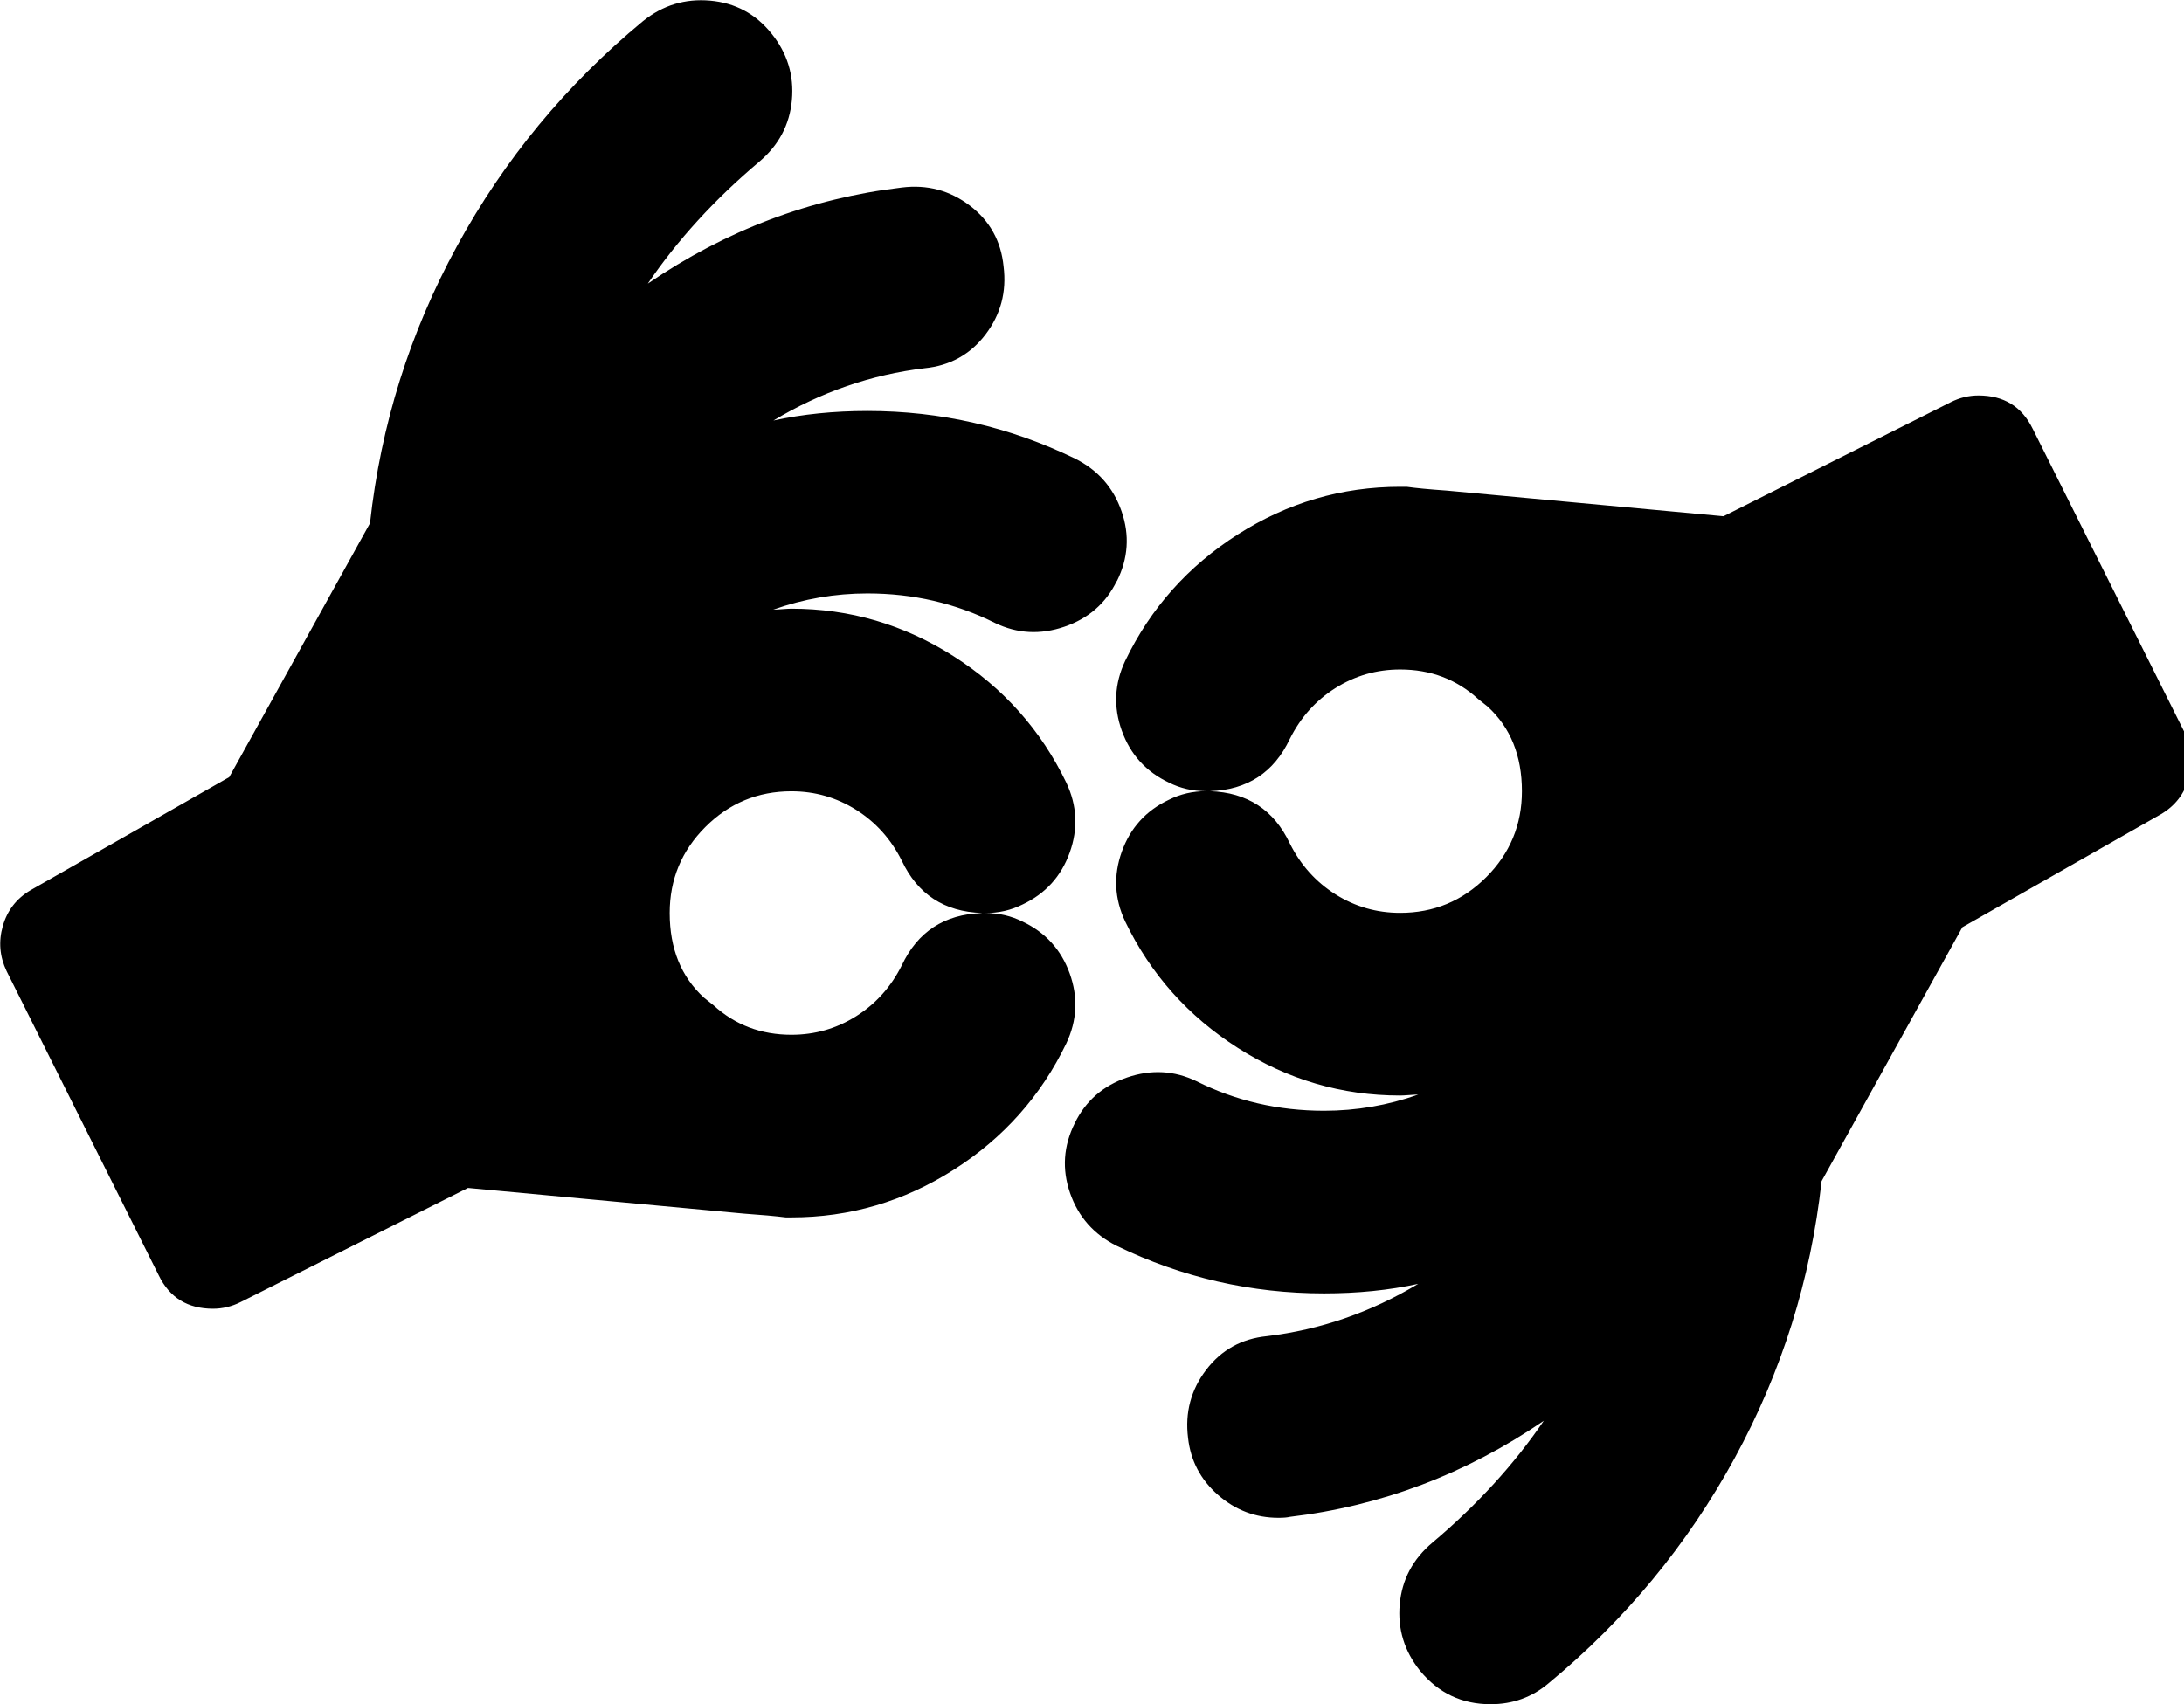
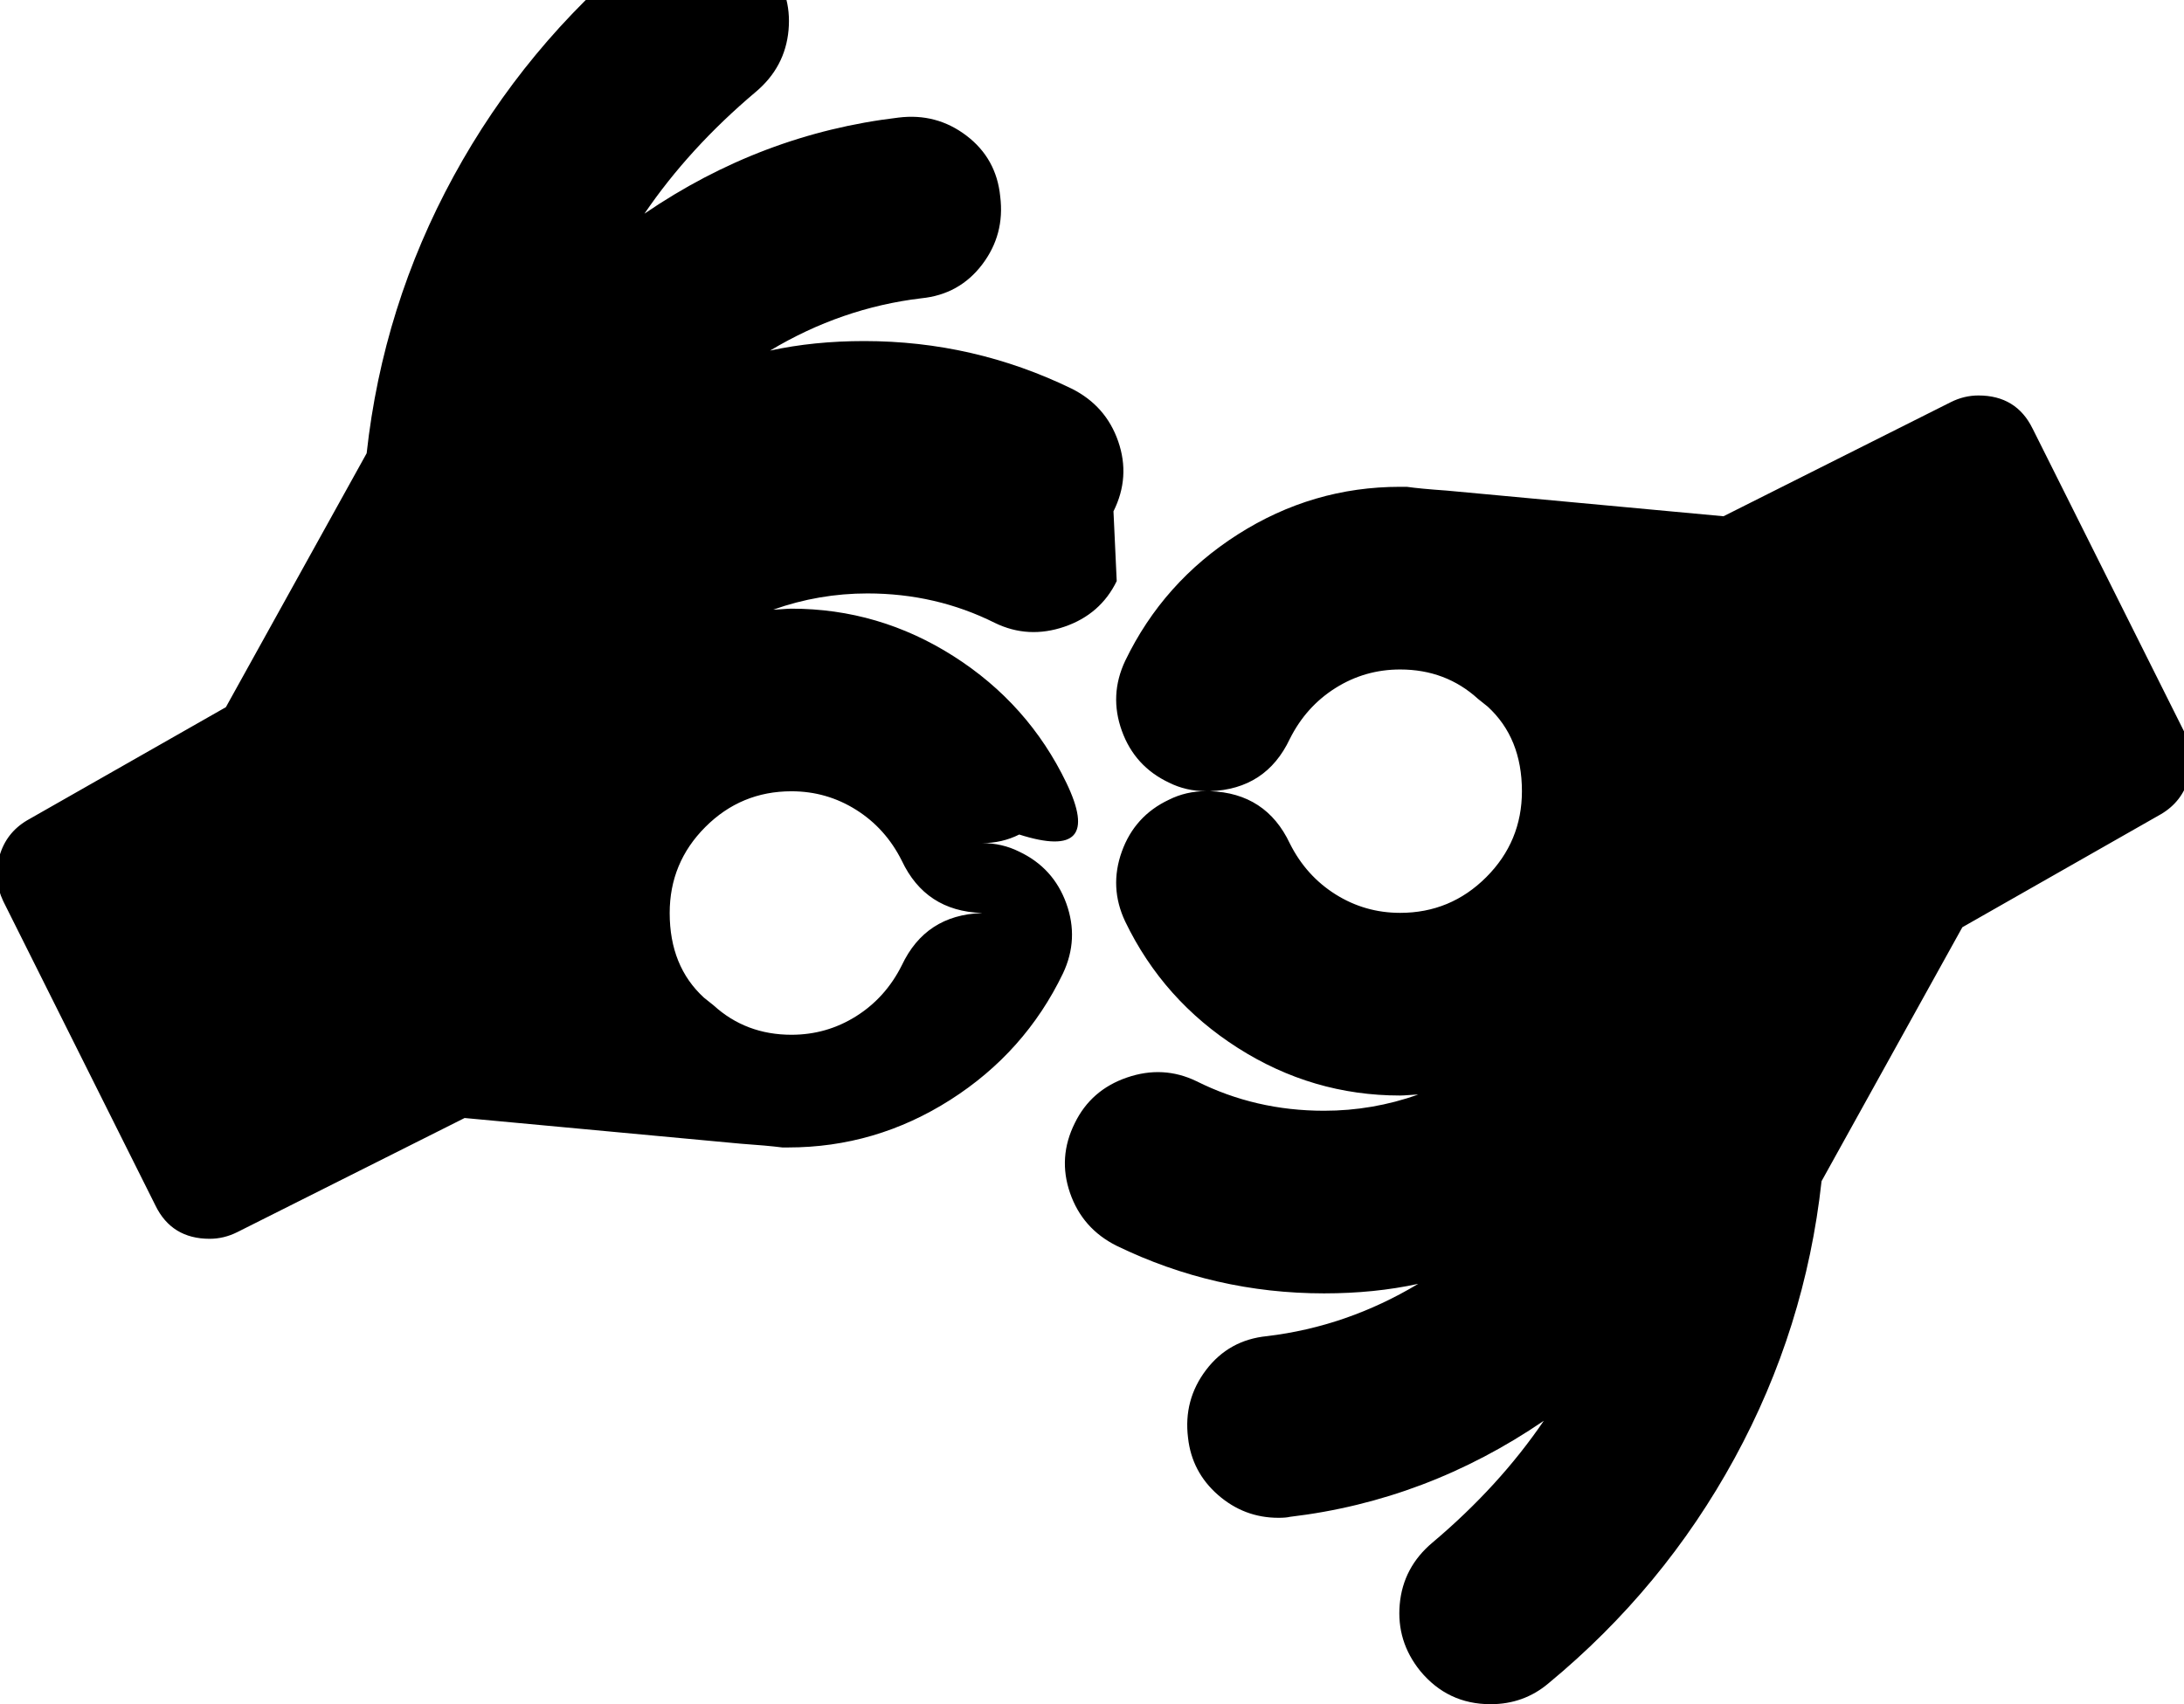
<svg xmlns="http://www.w3.org/2000/svg" fill="currentColor" version="1.1" width="41" height="32" viewBox="0 0 41 32">
-   <path d="M18.429 17.143q-1.054-0.036-1.5-0.982-0.304-0.607-0.857-0.955t-1.214-0.348q-0.946 0-1.616 0.67t-0.67 1.616q0 1 0.643 1.589l0.179 0.143q0.607 0.554 1.464 0.554 0.661 0 1.214-0.348t0.857-0.955q0.446-0.946 1.5-0.982zM28.571 14.857q0-1-0.643-1.589l-0.179-0.143q-0.607-0.554-1.464-0.554-0.661 0-1.214 0.348t-0.857 0.955q-0.446 0.946-1.5 0.982 1.054 0.036 1.5 0.982 0.304 0.607 0.857 0.955t1.214 0.348q0.946 0 1.616-0.67t0.67-1.616zM20.964 10.911q-0.304 0.625-0.982 0.857t-1.304-0.071q-1.107-0.554-2.393-0.554-0.911 0-1.768 0.304 0.054 0 0.17-0.009t0.17-0.009q1.643 0 3.045 0.893t2.116 2.375q0.304 0.643 0.063 1.313t-0.884 0.973q-0.321 0.161-0.696 0.161 0.375 0 0.696 0.161 0.643 0.304 0.884 0.973t-0.063 1.313q-0.714 1.482-2.116 2.375t-3.045 0.893h-0.107q-0.286-0.036-0.786-0.071l-5.179-0.482-4.268 2.143q-0.25 0.125-0.518 0.125-0.714 0-1.018-0.625l-2.857-5.714q-0.196-0.411-0.071-0.848t0.518-0.67l3.732-2.125 2.643-4.768q0.304-2.768 1.634-5.205t3.491-4.223q0.554-0.446 1.259-0.384t1.152 0.616 0.384 1.25-0.616 1.161q-1.25 1.054-2.089 2.286 2.196-1.5 4.768-1.804 0.714-0.089 1.277 0.339t0.634 1.143q0.089 0.714-0.339 1.277t-1.143 0.634q-1.5 0.179-2.839 0.982 0.821-0.179 1.768-0.179 2.054 0 3.893 0.893 0.643 0.321 0.875 0.991t-0.089 1.313zM38.161 8.054l2.857 5.714q0.196 0.411 0.071 0.848t-0.518 0.67l-3.732 2.125-2.643 4.768q-0.304 2.768-1.634 5.205t-3.491 4.223q-0.464 0.393-1.089 0.393-0.804 0-1.321-0.625-0.446-0.554-0.384-1.25t0.616-1.161q1.25-1.054 2.089-2.286-2.196 1.5-4.768 1.804-0.071 0.018-0.214 0.018-0.643 0-1.134-0.429t-0.563-1.071q-0.089-0.714 0.339-1.277t1.143-0.634q1.5-0.179 2.839-0.982-0.821 0.179-1.768 0.179-2.054 0-3.893-0.893-0.643-0.321-0.875-0.991t0.089-1.313q0.304-0.625 0.982-0.857t1.304 0.071q1.107 0.554 2.393 0.554 0.911 0 1.768-0.304-0.054 0-0.17 0.009t-0.17 0.009q-1.643 0-3.045-0.893t-2.116-2.375q-0.304-0.643-0.063-1.313t0.884-0.973q0.321-0.161 0.696-0.161-0.375 0-0.696-0.161-0.643-0.304-0.884-0.973t0.063-1.313q0.714-1.482 2.116-2.375t3.045-0.893h0.125q0.25 0.036 0.75 0.071l5.196 0.482 4.268-2.143q0.25-0.125 0.518-0.125 0.714 0 1.018 0.625z" />
+   <path d="M18.429 17.143q-1.054-0.036-1.5-0.982-0.304-0.607-0.857-0.955t-1.214-0.348q-0.946 0-1.616 0.67t-0.67 1.616q0 1 0.643 1.589l0.179 0.143q0.607 0.554 1.464 0.554 0.661 0 1.214-0.348t0.857-0.955q0.446-0.946 1.5-0.982zM28.571 14.857q0-1-0.643-1.589l-0.179-0.143q-0.607-0.554-1.464-0.554-0.661 0-1.214 0.348t-0.857 0.955q-0.446 0.946-1.5 0.982 1.054 0.036 1.5 0.982 0.304 0.607 0.857 0.955t1.214 0.348q0.946 0 1.616-0.67t0.67-1.616zM20.964 10.911q-0.304 0.625-0.982 0.857t-1.304-0.071q-1.107-0.554-2.393-0.554-0.911 0-1.768 0.304 0.054 0 0.17-0.009t0.17-0.009q1.643 0 3.045 0.893t2.116 2.375t-0.884 0.973q-0.321 0.161-0.696 0.161 0.375 0 0.696 0.161 0.643 0.304 0.884 0.973t-0.063 1.313q-0.714 1.482-2.116 2.375t-3.045 0.893h-0.107q-0.286-0.036-0.786-0.071l-5.179-0.482-4.268 2.143q-0.25 0.125-0.518 0.125-0.714 0-1.018-0.625l-2.857-5.714q-0.196-0.411-0.071-0.848t0.518-0.67l3.732-2.125 2.643-4.768q0.304-2.768 1.634-5.205t3.491-4.223q0.554-0.446 1.259-0.384t1.152 0.616 0.384 1.25-0.616 1.161q-1.25 1.054-2.089 2.286 2.196-1.5 4.768-1.804 0.714-0.089 1.277 0.339t0.634 1.143q0.089 0.714-0.339 1.277t-1.143 0.634q-1.5 0.179-2.839 0.982 0.821-0.179 1.768-0.179 2.054 0 3.893 0.893 0.643 0.321 0.875 0.991t-0.089 1.313zM38.161 8.054l2.857 5.714q0.196 0.411 0.071 0.848t-0.518 0.67l-3.732 2.125-2.643 4.768q-0.304 2.768-1.634 5.205t-3.491 4.223q-0.464 0.393-1.089 0.393-0.804 0-1.321-0.625-0.446-0.554-0.384-1.25t0.616-1.161q1.25-1.054 2.089-2.286-2.196 1.5-4.768 1.804-0.071 0.018-0.214 0.018-0.643 0-1.134-0.429t-0.563-1.071q-0.089-0.714 0.339-1.277t1.143-0.634q1.5-0.179 2.839-0.982-0.821 0.179-1.768 0.179-2.054 0-3.893-0.893-0.643-0.321-0.875-0.991t0.089-1.313q0.304-0.625 0.982-0.857t1.304 0.071q1.107 0.554 2.393 0.554 0.911 0 1.768-0.304-0.054 0-0.17 0.009t-0.17 0.009q-1.643 0-3.045-0.893t-2.116-2.375q-0.304-0.643-0.063-1.313t0.884-0.973q0.321-0.161 0.696-0.161-0.375 0-0.696-0.161-0.643-0.304-0.884-0.973t0.063-1.313q0.714-1.482 2.116-2.375t3.045-0.893h0.125q0.25 0.036 0.75 0.071l5.196 0.482 4.268-2.143q0.25-0.125 0.518-0.125 0.714 0 1.018 0.625z" />
</svg>